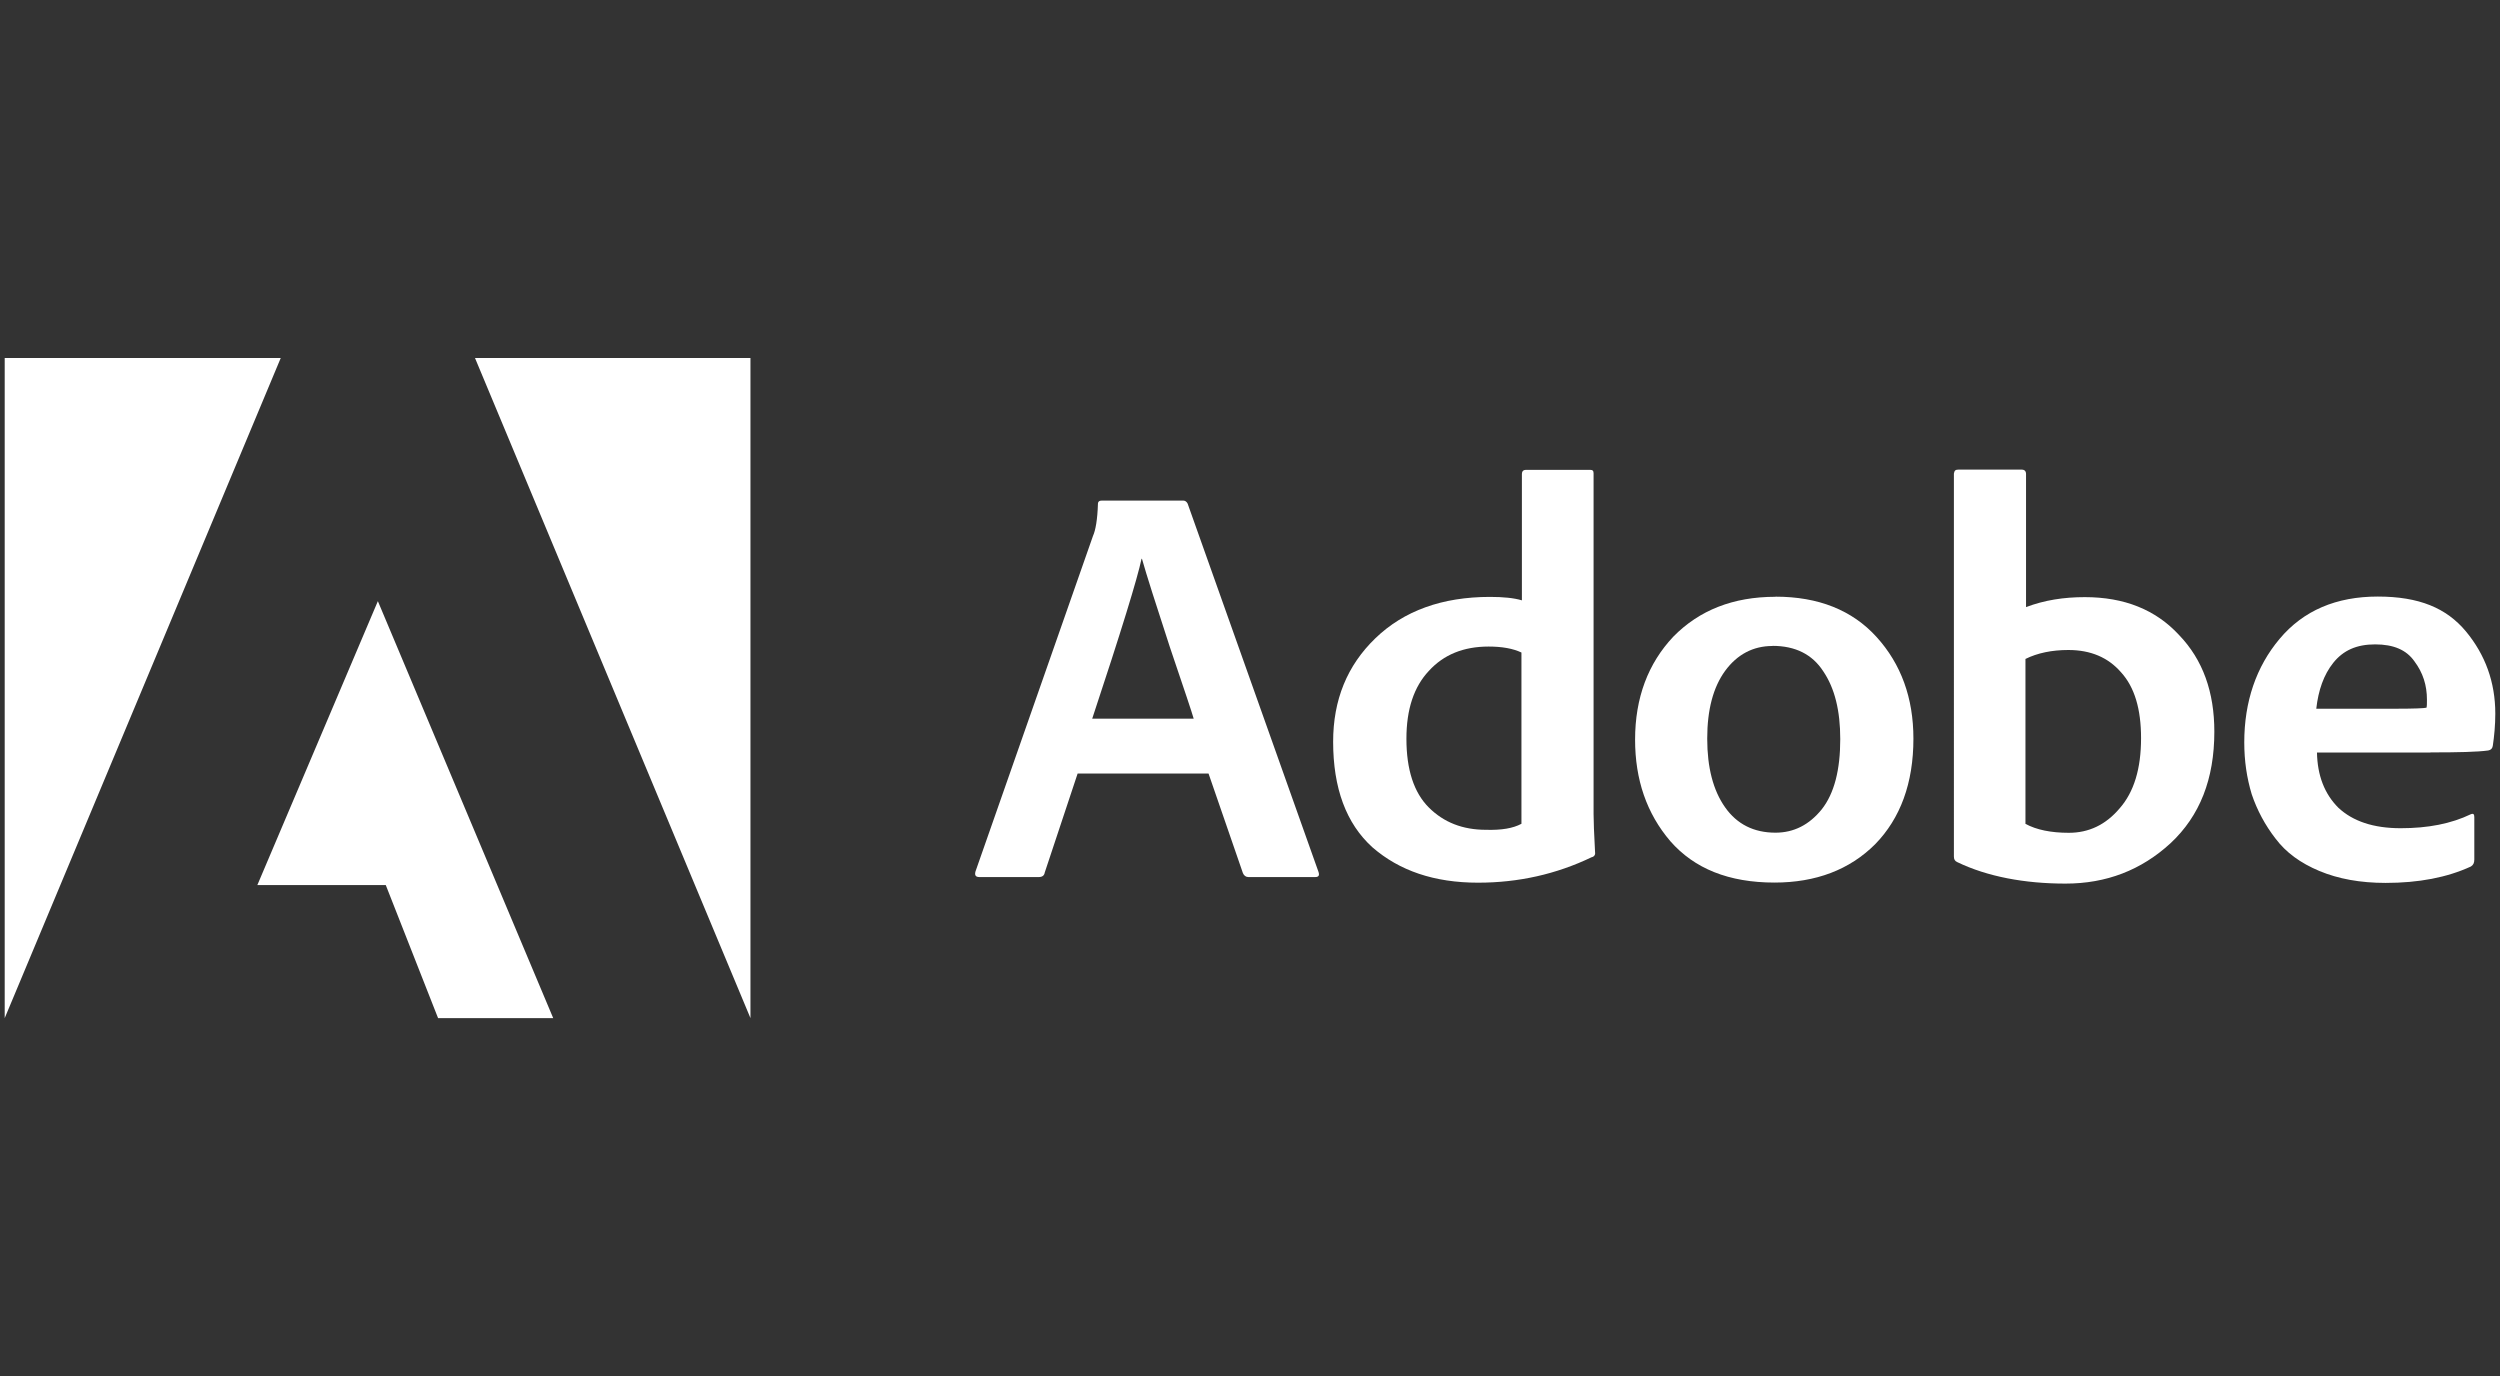
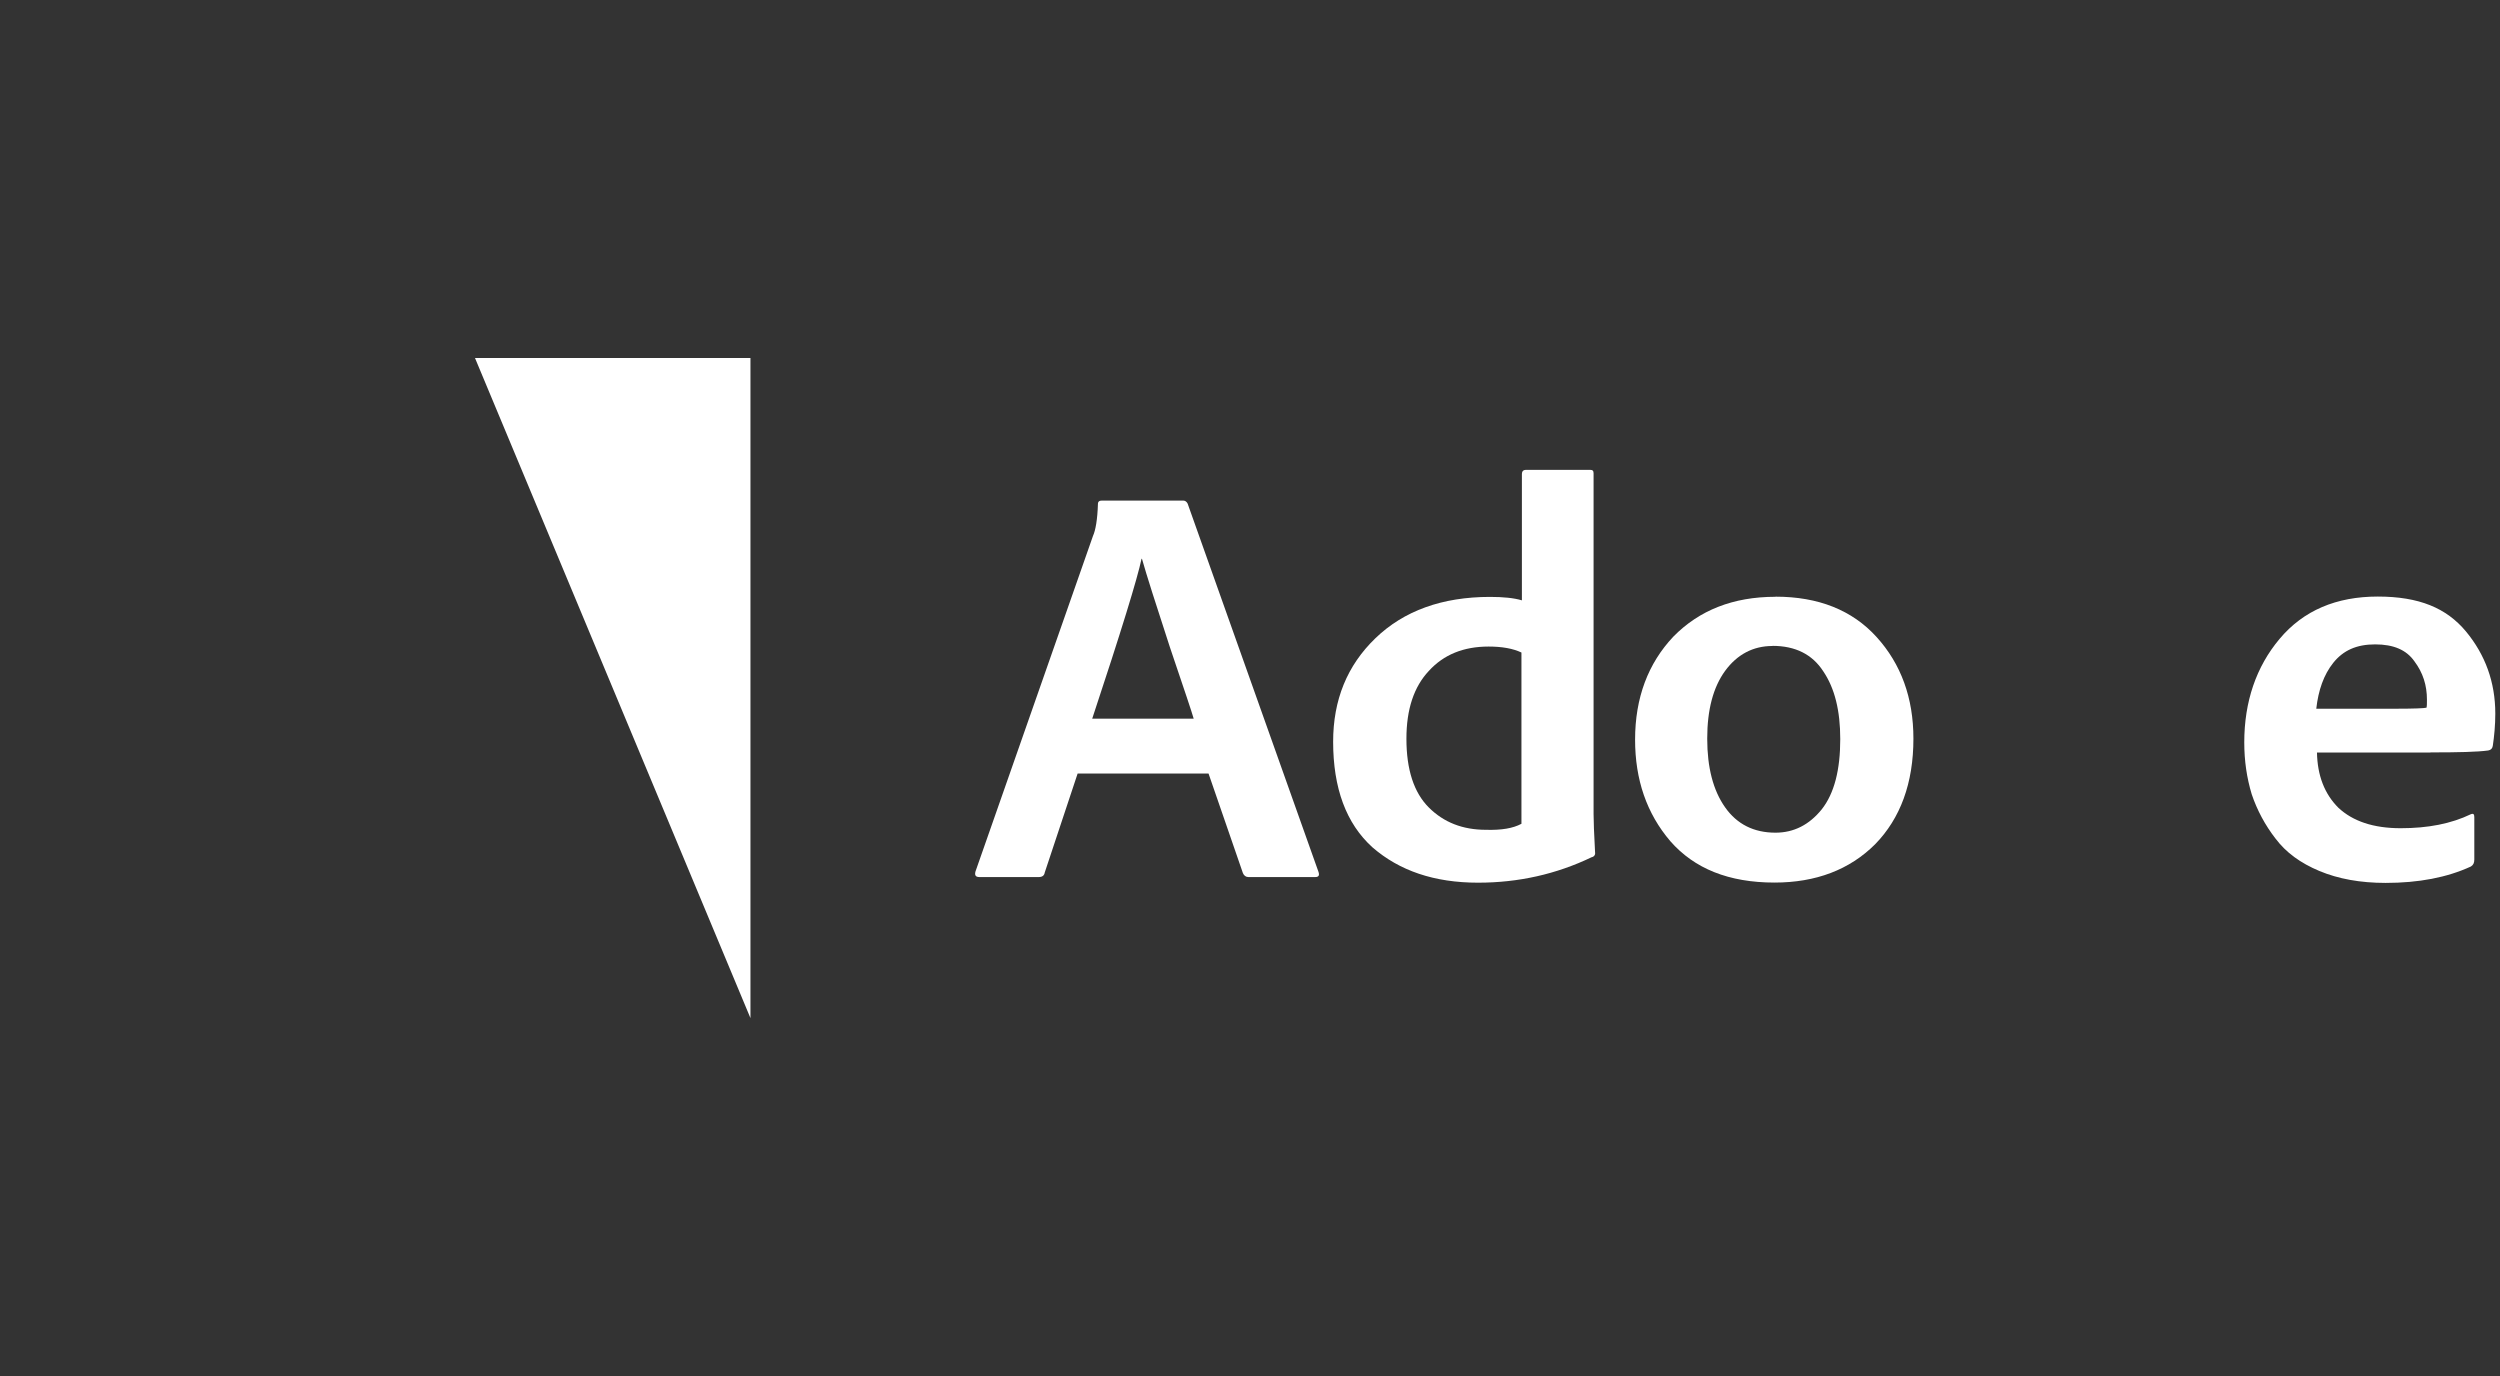
<svg xmlns="http://www.w3.org/2000/svg" id="Layer_1" data-name="Layer 1" viewBox="0 0 218 120">
  <rect x="0" y="0" width="218" height="120" fill="#333333" stroke="none" />
  <defs>
    <style> .cls-1 { fill: #fff; } </style>
  </defs>
-   <path class="cls-1" d="M95.23,62.67h8.86c-.13-.48-.83-2.56-2.08-6.25-1.22-3.74-2.04-6.3-2.43-7.69h-.04c-.35,1.69-1.78,6.34-4.3,13.94h0Zm10.16,4.78h-11.42l-2.87,8.64c-.04,.26-.22,.39-.52,.39h-5.17c-.35,0-.43-.17-.35-.48l10.25-29.27c.22-.48,.39-1.43,.43-2.78,0-.22,.13-.3,.35-.3h7.08c.17,0,.3,.09,.39,.26l11.42,32.14c.09,.3,0,.43-.3,.43h-5.82c-.22,0-.39-.13-.48-.35l-3-8.69h0Z" />
+   <path class="cls-1" d="M95.23,62.67h8.86c-.13-.48-.83-2.56-2.08-6.25-1.22-3.74-2.04-6.3-2.43-7.69h-.04c-.35,1.69-1.78,6.34-4.3,13.94h0Zm10.16,4.78h-11.42l-2.87,8.64c-.04,.26-.22,.39-.52,.39h-5.17c-.35,0-.43-.17-.35-.48l10.25-29.27c.22-.48,.39-1.43,.43-2.78,0-.22,.13-.3,.35-.3h7.08c.17,0,.3,.09,.39,.26l11.42,32.14c.09,.3,0,.43-.3,.43h-5.82c-.22,0-.39-.13-.48-.35l-3-8.69h0" />
  <path class="cls-1" d="M132.67,71.84v-14.94c-.74-.35-1.69-.52-2.87-.52-2.17,0-3.91,.7-5.21,2.13-1.3,1.39-1.95,3.34-1.95,5.91,0,2.69,.65,4.69,1.95,5.99,1.3,1.3,2.95,1.95,4.99,1.95,1.35,.04,2.35-.13,3.08-.52h0Zm-3.78,5.13c-3.82,0-6.86-1.04-9.21-3.08-2.3-2.08-3.43-5.17-3.43-9.21,0-3.65,1.22-6.65,3.69-9.03,2.48-2.39,5.82-3.6,9.99-3.6,1.13,0,2.08,.09,2.78,.3v-11.03c0-.22,.13-.35,.35-.35h5.6c.22,0,.3,.09,.3,.3v29.71c0,.56,.04,1.69,.13,3.34,.04,.22-.09,.39-.3,.43-3.08,1.48-6.38,2.22-9.9,2.22h0Z" />
  <path class="cls-1" d="M154.56,56.33c-1.69,0-3.08,.74-4.13,2.17-1.04,1.43-1.56,3.39-1.56,5.91s.52,4.52,1.56,5.99c1.04,1.48,2.52,2.21,4.39,2.21,1.61,0,2.95-.69,4.04-2.04,1.09-1.39,1.61-3.43,1.61-6.12,0-2.48-.48-4.43-1.48-5.91-.96-1.48-2.43-2.22-4.43-2.22h0Zm.26-4.3c3.74,0,6.69,1.17,8.82,3.52,2.13,2.35,3.21,5.3,3.21,8.86,0,3.87-1.13,6.95-3.34,9.21-2.22,2.22-5.17,3.34-8.77,3.34-4,0-6.99-1.22-9.08-3.6-2.08-2.43-3.08-5.39-3.08-8.86,0-3.65,1.13-6.65,3.34-8.99,2.26-2.3,5.21-3.47,8.9-3.47h0Z" />
-   <path class="cls-1" d="M186.7,64.36c0-2.52-.56-4.43-1.74-5.73-1.13-1.3-2.65-1.95-4.6-1.95-1.43,0-2.69,.26-3.74,.78v14.38c.96,.52,2.22,.78,3.78,.78,1.74,0,3.21-.69,4.43-2.13,1.26-1.43,1.87-3.47,1.87-6.12h0Zm-15.94-23.41h5.52c.26,0,.39,.13,.39,.39v11.6c1.61-.61,3.3-.87,5.13-.87,3.43,0,6.17,1.09,8.21,3.3,2.09,2.17,3.08,4.99,3.08,8.43,0,4.13-1.26,7.34-3.82,9.73-2.56,2.35-5.6,3.52-9.16,3.52s-6.82-.61-9.43-1.87c-.22-.09-.3-.26-.3-.48V41.3c.04-.26,.13-.35,.39-.35h0Z" />
  <g>
    <path class="cls-1" d="M201.99,61.8h6.99c1.56,0,2.43-.04,2.61-.09,.04-.13,.04-.35,.04-.7,0-1.26-.35-2.35-1.09-3.34-.7-1-1.82-1.48-3.43-1.48s-2.78,.52-3.65,1.61c-.83,1.04-1.3,2.39-1.48,4h0Zm9.95,3.82h-9.9c.04,2,.65,3.6,1.87,4.82,1.26,1.17,3.04,1.78,5.43,1.78s4.39-.39,6.12-1.22c.22-.09,.3,0,.3,.26v3.69c0,.3-.09,.48-.3,.61-2.08,.96-4.56,1.43-7.43,1.43-2.21,0-4.13-.35-5.78-1.04-1.65-.69-2.91-1.61-3.82-2.82-.91-1.17-1.61-2.48-2.08-3.87-.43-1.43-.65-2.91-.65-4.52,0-3.56,1.04-6.6,3.08-9.03,2.08-2.48,4.95-3.69,8.56-3.69s5.99,1,7.69,3.04c1.69,2.04,2.56,4.43,2.56,7.17,0,1-.09,1.95-.22,2.82-.04,.22-.17,.35-.39,.39-.91,.13-2.61,.17-5.04,.17h0Z" />
    <polygon class="cls-1" points="41.42 31.22 65.44 31.22 65.44 88.78 41.42 31.22 41.42 31.22" />
-     <polygon class="cls-1" points="24.48 31.22 .41 31.22 .41 88.78 24.48 31.22 24.48 31.22" />
  </g>
-   <polygon class="cls-1" points="32.95 52.42 48.24 88.78 38.2 88.78 33.64 77.18 22.44 77.18 32.95 52.42 32.95 52.42" />
</svg>